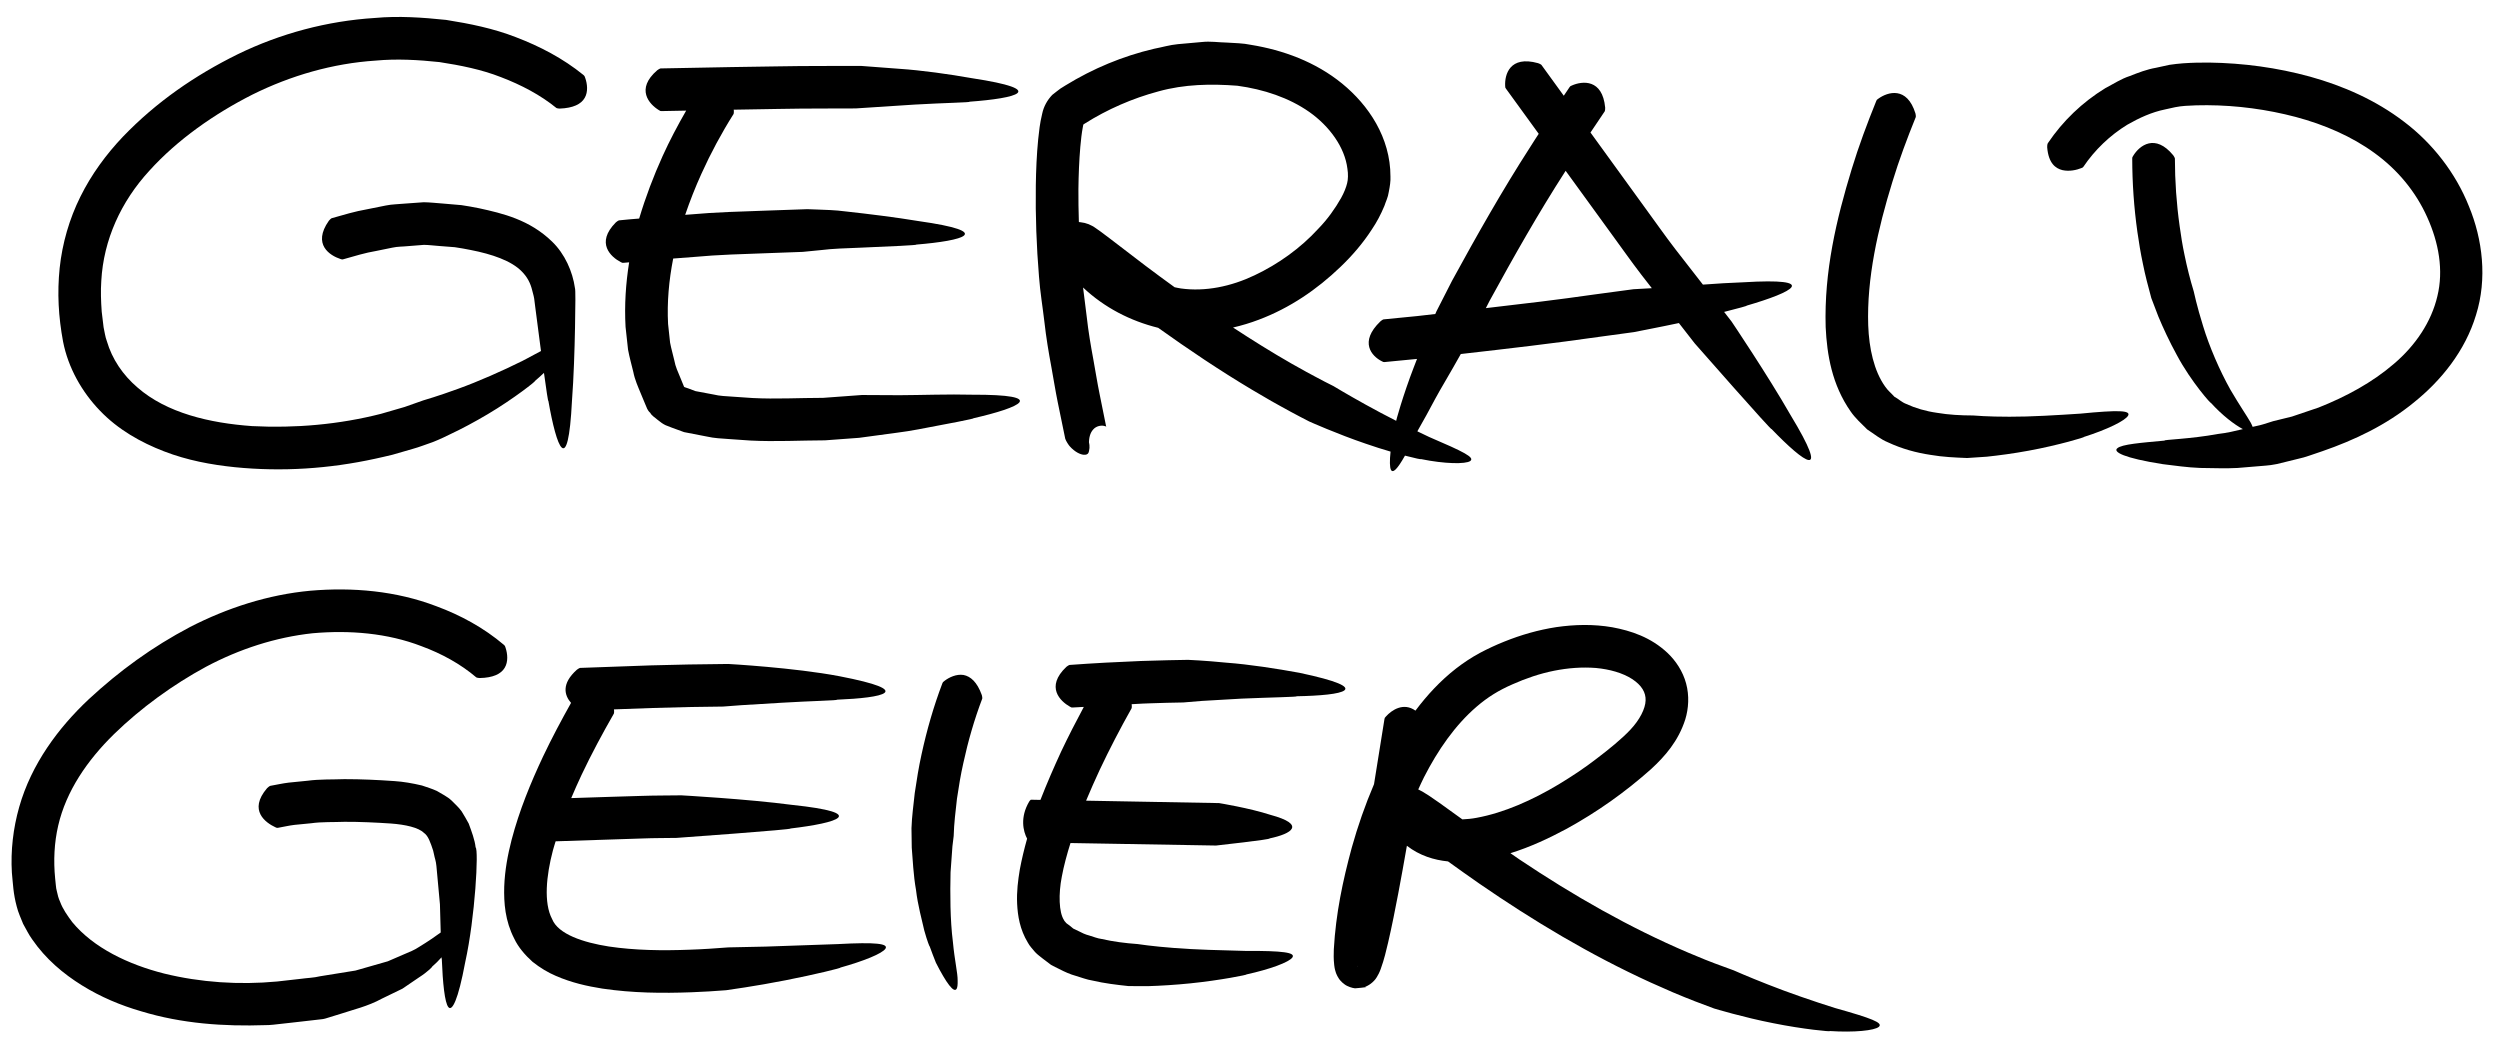
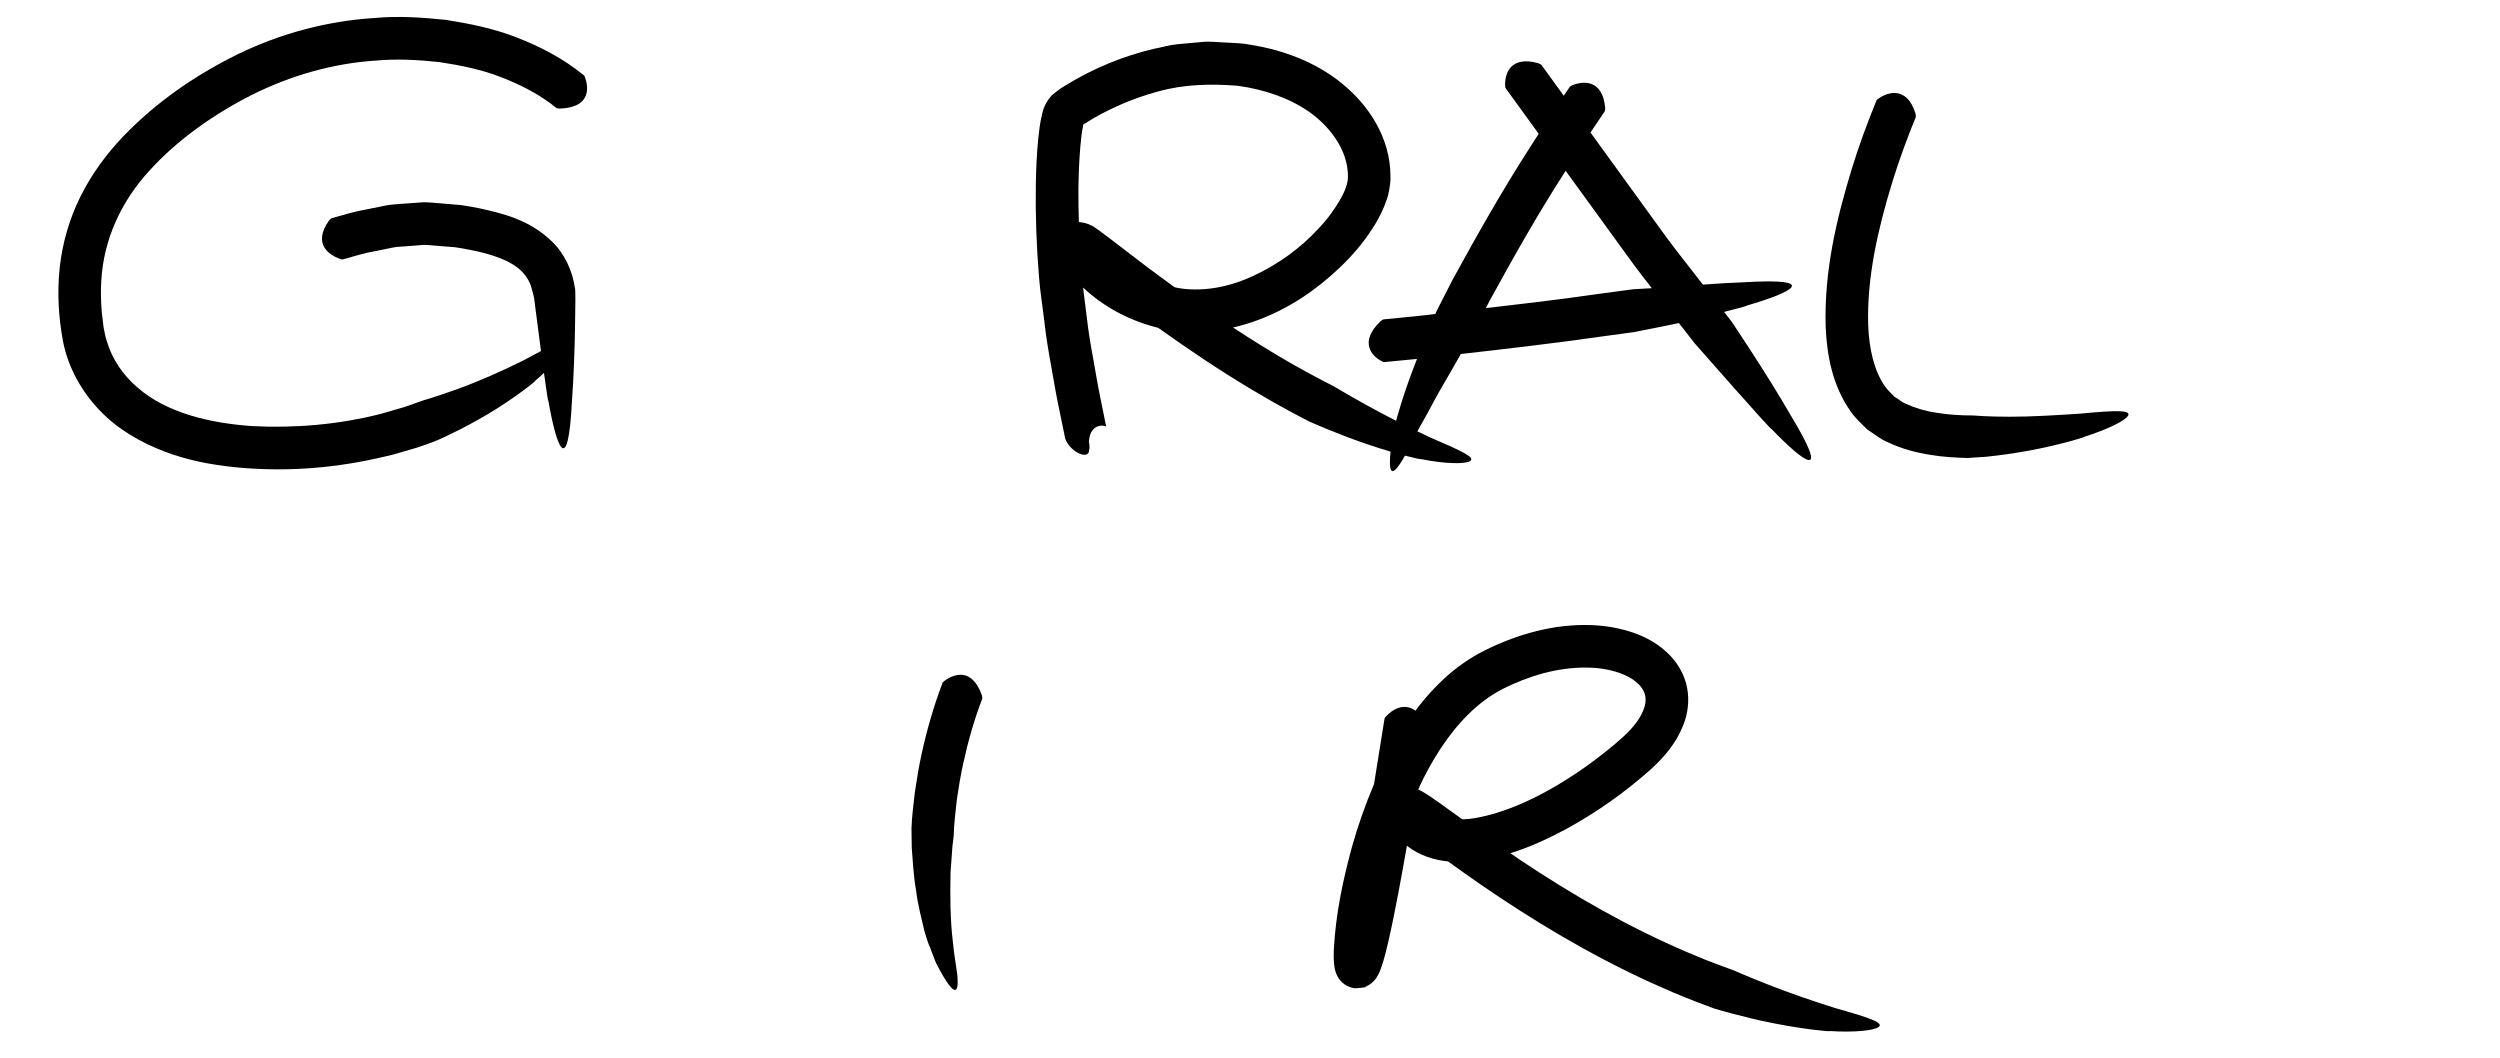
<svg xmlns="http://www.w3.org/2000/svg" version="1.1" id="Ebene_1" x="0px" y="0px" width="165.333px" height="70.001px" viewBox="0 0 165.333 70.001" enable-background="new 0 0 165.333 70.001" xml:space="preserve">
  <g>
    <path d="M6.606,27.155c1.205,1.26,2.714,2.106,4.239,2.693   c1.536,0.594,3.12,0.888,4.685,1.049c3.127,0.312,6.236,0.106,9.29-0.562   c0.379-0.088,0.761-0.165,1.137-0.262l0.641-0.185l0.682-0.198   c0.457-0.123,0.896-0.304,1.343-0.454c0,0,0.485-0.184,1.174-0.531   c0.697-0.324,1.6-0.805,2.464-1.318c1.733-1.027,3.267-2.249,3.104-2.183   c0.218-0.183,0.418-0.365,0.609-0.545c0.155,1.13,0.277,1.956,0.291,1.844   c0.543,3.116,1.303,5.145,1.562-0.002c0.115-1.52,0.173-3.366,0.201-4.833   c0.028-1.467,0.039-2.533-0.006-2.624c-0.151-1.081-0.666-2.253-1.514-3.07   c-1.49-1.446-3.268-1.862-4.816-2.201c-0.397-0.078-0.781-0.152-1.178-0.208   l-1.247-0.107c-0.415-0.028-0.833-0.08-1.247-0.084l-1.24,0.089   c-0.42,0.044-0.86,0.041-1.265,0.127l-1.219,0.245   c-0.829,0.143-1.589,0.378-2.362,0.595c-0.062,0.029-0.166,0.143-0.188,0.172   c-1.109,1.577,0.09,2.302,0.768,2.525c0.103,0.042,0.126,0.035,0.19,0.018   c0.728-0.206,1.46-0.432,2.171-0.549l1.073-0.219   c0.358-0.08,0.707-0.064,1.061-0.103l1.027-0.081   c0.341,0.004,0.679,0.053,1.019,0.075l1.02,0.079   c0.354,0.049,0.715,0.119,1.061,0.186c1.381,0.271,2.686,0.705,3.377,1.424   c0.345,0.348,0.568,0.75,0.688,1.262c0,0,0.027,0.082,0.062,0.237   c0.016,0.086,0.047,0.151,0.066,0.298c0.019,0.147,0.04,0.313,0.062,0.495   c0.095,0.723,0.22,1.684,0.344,2.641C35.75,23,35.763,23.107,35.778,23.215   c-0.345,0.181-0.738,0.391-1.215,0.646c-1.328,0.663-2.953,1.379-4.269,1.852   c-1.312,0.481-2.296,0.764-2.296,0.764l-1.236,0.436l-1.562,0.453   c-2.774,0.709-5.671,0.962-8.53,0.813c-2.807-0.2-5.648-0.866-7.58-2.555   C8.127,24.8,7.413,23.75,7.065,22.557c-0.111-0.292-0.143-0.601-0.214-0.911   l-0.124-1.031c-0.05-0.686-0.074-1.37-0.028-2.046   c0.149-2.71,1.3-5.235,3.181-7.282c1.858-2.055,4.299-3.76,6.811-5.031   c2.54-1.261,5.316-2.063,8.144-2.248c1.411-0.132,2.829-0.05,4.229,0.098   c1.388,0.214,2.777,0.488,4.07,0.997c1.336,0.51,2.607,1.178,3.662,2.038   c0.049,0.028,0.184,0.041,0.217,0.04c0.887-0.031,1.423-0.295,1.654-0.706   c0.236-0.401,0.172-0.937,0.035-1.323c-0.033-0.119-0.055-0.138-0.112-0.19   C37.223,3.851,35.694,3.062,34.122,2.461c-1.496-0.583-3.057-0.897-4.617-1.144   C27.936,1.153,26.354,1.043,24.785,1.188c-3.142,0.198-6.237,1.023-9.06,2.398   C12.898,4.981,10.336,6.743,8.122,9.048c-1.097,1.158-2.074,2.48-2.804,3.956   c-0.733,1.472-1.2,3.091-1.372,4.721c-0.17,1.65-0.08,3.223,0.225,4.869   C4.506,24.308,5.406,25.91,6.606,27.155z" />
-     <path d="M33.436,42.84c-0.03-0.119-0.051-0.139-0.107-0.191   c-1.342-1.138-2.872-1.966-4.466-2.556c-2.671-1.021-5.55-1.266-8.339-1.027   c-2.799,0.259-5.504,1.139-7.966,2.405c-2.478,1.304-4.653,2.886-6.685,4.769   c-2.008,1.885-3.795,4.283-4.603,7.129c-0.401,1.41-0.571,2.893-0.485,4.34   c0.074,0.738,0.088,1.379,0.32,2.237c0.098,0.405,0.275,0.771,0.424,1.151   c0.197,0.343,0.369,0.713,0.6,1.027c0.89,1.295,2.056,2.274,3.291,3.041   c1.238,0.77,2.566,1.324,3.916,1.715c2.701,0.822,5.49,1.008,8.219,0.915   c0.342,0.004,0.684-0.05,1.024-0.085l0.611-0.068l0.708-0.08l1.414-0.162   c0,0,0.128-0.011,0.349-0.086c0.22-0.068,0.534-0.166,0.911-0.281   c0.746-0.252,1.754-0.479,2.68-0.988c0.466-0.225,0.929-0.45,1.359-0.659   c0.4-0.272,0.77-0.524,1.082-0.736c0.629-0.401,0.951-0.761,0.873-0.712   c0.238-0.203,0.444-0.416,0.635-0.629c0.006,0.09,0.012,0.146,0.016,0.117   c0.062,1.578,0.193,2.889,0.436,3.18c0.242,0.293,0.639-0.436,1.114-2.979   c0.656-2.965,0.899-7.437,0.686-7.588c-0.05-0.488-0.265-1.051-0.456-1.574   c-0.148-0.273-0.305-0.544-0.469-0.808c-0.182-0.257-0.437-0.485-0.666-0.716   c-0.291-0.272-0.642-0.43-0.971-0.633c-0.33-0.152-0.656-0.246-0.987-0.361   c-0.628-0.149-1.246-0.254-1.814-0.291c-1.147-0.08-2.191-0.129-3.312-0.129   c-0.818,0.031-1.629-0.003-2.454,0.107l-1.233,0.123   c-0.41,0.049-0.814,0.143-1.221,0.214c-0.066,0.024-0.185,0.128-0.209,0.155   c-1.264,1.477-0.074,2.292,0.549,2.582c0.096,0.052,0.119,0.047,0.182,0.036   c0.361-0.062,0.719-0.149,1.082-0.192l1.094-0.107   c0.724-0.102,1.479-0.066,2.218-0.096c1.003-0.005,2.087,0.047,3.056,0.112   c0.965,0.07,1.841,0.266,2.19,0.618c0.29,0.189,0.44,0.654,0.613,1.174   c0,0,0.022,0.1,0.062,0.272c0.03,0.185,0.123,0.4,0.154,0.747   c0.063,0.691,0.148,1.614,0.233,2.533c0.019,0.652,0.035,1.297,0.052,1.863   c-0.364,0.264-0.824,0.586-1.444,0.963c-0.292,0.196-0.644,0.34-0.999,0.486   c-0.35,0.15-0.705,0.305-1.057,0.457c-0.748,0.214-1.484,0.424-2.135,0.611   c-1.35,0.218-2.342,0.378-2.342,0.378c-0.416,0.103-0.861,0.11-1.289,0.171   l-1.557,0.176c-2.519,0.235-5.073,0.062-7.466-0.526   c-2.364-0.599-4.669-1.694-6.078-3.401c-0.323-0.432-0.631-0.873-0.803-1.342   c-0.107-0.23-0.169-0.465-0.216-0.701c-0.069-0.209-0.072-0.568-0.113-0.846   c-0.116-1.184-0.061-2.365,0.203-3.499c0.525-2.276,1.92-4.313,3.693-6.048   c1.775-1.729,3.914-3.281,6.084-4.453c2.201-1.17,4.596-1.951,7.045-2.215   c2.439-0.216,4.951-0.015,7.209,0.858c1.327,0.489,2.578,1.175,3.616,2.059   c0.049,0.029,0.185,0.045,0.217,0.045c0.888-0.013,1.426-0.271,1.663-0.679   C33.62,43.765,33.565,43.228,33.436,42.84z" />
-     <path d="M41.049,17.331c0.096,0.059,0.12,0.056,0.188,0.05   c0.122-0.014,0.247-0.021,0.37-0.033c-0.222,1.396-0.318,2.826-0.237,4.271   l0.164,1.502c0.091,0.497,0.232,0.99,0.35,1.484   c0.097,0.501,0.309,0.971,0.504,1.444l0.302,0.725   c0.073,0.164,0.124,0.368,0.312,0.527c0.104,0.203,0.329,0.318,0.499,0.473   c0.18,0.152,0.364,0.275,0.513,0.345l0.406,0.159l0.82,0.3l1.496,0.29   c0.506,0.116,0.979,0.132,1.457,0.167l1.437,0.1   c1.665,0.085,3.285-0.009,4.929-0.014l2.262-0.167c0,0,0.496-0.067,1.236-0.167   c0.738-0.112,1.727-0.208,2.685-0.395c1.92-0.358,3.792-0.719,3.624-0.729   c3.122-0.716,5.037-1.576-0.092-1.56c-1.514-0.042-3.335,0.027-4.775,0.033   c-1.449-0.008-2.501-0.013-2.501-0.013l-2.566,0.188   c-1.554,0.001-3.138,0.092-4.666,0.011c-0.435-0.028-0.869-0.059-1.304-0.089   c-0.434-0.03-0.879-0.044-1.267-0.142l-1.201-0.225l-0.468-0.177l-0.238-0.08   c-0.041-0.017-0.049-0.03-0.051-0.034c-0.004-0.009-0.01-0.022-0.019-0.046   l-0.223-0.544c-0.153-0.373-0.329-0.737-0.399-1.142   c-0.09-0.396-0.207-0.785-0.282-1.187l-0.132-1.228   c-0.076-1.425,0.055-2.882,0.338-4.33c0.444-0.033,0.889-0.063,1.331-0.101   c1.669-0.157,3.344-0.196,5.018-0.258l2.217-0.081c0,0,0.487-0.048,1.216-0.119   c0.729-0.095,1.694-0.124,2.65-0.161c1.914-0.079,3.796-0.167,3.633-0.201   c3.143-0.26,5.263-0.832,0.158-1.556c-1.504-0.251-3.344-0.476-4.809-0.637   c-0.733-0.098-1.369-0.103-1.822-0.124c-0.457-0.016-0.725-0.026-0.725-0.026   l-2.63,0.092c-1.704,0.063-3.41,0.101-5.108,0.257   c-0.112,0.01-0.224,0.017-0.336,0.025c0.314-0.92,0.672-1.83,1.077-2.722   c0.614-1.359,1.329-2.69,2.123-3.946c0.023-0.059,0.021-0.205,0.017-0.239   c-0.003-0.018-0.008-0.029-0.011-0.046c1.947-0.025,3.896-0.081,5.841-0.078   l2.23-0.006c0,0,1.956-0.127,3.896-0.254c1.92-0.112,3.781-0.142,3.625-0.19   c3.127-0.229,5.285-0.775,0.178-1.554c-1.506-0.268-3.361-0.527-4.806-0.622   c-1.489-0.112-2.53-0.191-2.53-0.191l-2.617,0.003   c-1.991-0.003-3.974,0.052-5.961,0.073l-4.688,0.089   c-0.064,0.013-0.191,0.096-0.219,0.119c-1.453,1.249-0.527,2.252,0.103,2.637   c0.091,0.066,0.116,0.065,0.185,0.065l1.623-0.031   c-0.562,0.979-1.091,1.973-1.557,3.003c-0.604,1.335-1.128,2.714-1.551,4.135   c-0.444,0.038-0.888,0.069-1.335,0.12c-0.065,0.019-0.187,0.112-0.211,0.137   C39.372,16.073,40.406,16.996,41.049,17.331z" />
    <path d="M140.741,27.483c0.176-0.347-0.637-0.374-3.16-0.128   c-1.496,0.098-3.29,0.211-4.691,0.204c-1.403,0.004-2.404-0.083-2.404-0.083   c-0.812-0.001-1.618-0.045-2.377-0.174c-0.746-0.104-1.44-0.309-2.037-0.585   c-0.32-0.12-0.515-0.337-0.792-0.482c-0.201-0.23-0.442-0.415-0.616-0.679   c-0.73-1.027-1.057-2.51-1.113-4.04c-0.102-3.098,0.633-6.363,1.599-9.489   c0.442-1.45,0.976-2.877,1.546-4.285c0.014-0.062-0.012-0.209-0.022-0.242   c-0.563-1.815-1.835-1.422-2.454-0.974c-0.098,0.059-0.107,0.083-0.135,0.147   c-0.6,1.482-1.159,2.98-1.627,4.514c-1.013,3.323-1.83,6.759-1.721,10.447   c0.086,1.823,0.416,3.812,1.652,5.577c0.297,0.435,0.715,0.812,1.094,1.188   c0.447,0.29,0.894,0.66,1.363,0.849c0.939,0.44,1.892,0.695,2.818,0.833   c0.822,0.144,1.625,0.176,2.427,0.209c0,0,0.522-0.035,1.302-0.087   c0.771-0.081,1.783-0.214,2.766-0.397c1.967-0.358,3.815-0.917,3.646-0.906   C139.347,28.41,140.555,27.821,140.741,27.483z" />
-     <path d="M163.278,13.643c-0.877-2.205-2.41-4.173-4.29-5.592   c-1.878-1.435-4.029-2.374-6.212-2.981c-2.192-0.601-4.426-0.9-6.682-0.932   c-0.564-0.004-1.136,0.007-1.716,0.048c-0.294,0.025-0.605,0.054-0.903,0.101   l-0.888,0.194c-0.601,0.103-1.167,0.322-1.733,0.545   c-0.582,0.187-1.091,0.528-1.629,0.808c-1.513,0.928-2.803,2.162-3.797,3.638   c-0.037,0.064-0.047,0.234-0.041,0.274c0.088,1.054,0.551,1.391,1.007,1.504   c0.467,0.106,0.948-0.012,1.245-0.131c0.092-0.03,0.109-0.045,0.145-0.093   c0.748-1.11,1.758-2.08,2.904-2.78c0.782-0.447,1.609-0.83,2.496-1.01   c0.441-0.103,0.881-0.208,1.33-0.235c0.477-0.03,0.959-0.049,1.453-0.044   c1.971,0.01,3.967,0.277,5.859,0.777c1.892,0.506,3.694,1.28,5.213,2.388   c1.521,1.102,2.726,2.553,3.481,4.243c0.765,1.687,1.089,3.514,0.673,5.216   c-0.396,1.701-1.445,3.266-2.881,4.484c-1.428,1.23-3.156,2.165-4.979,2.888   l-1.759,0.595l-1.245,0.306c0,0-0.111,0.035-0.307,0.097s-0.473,0.158-0.818,0.226   c-0.072,0.014-0.154,0.035-0.23,0.051c-0.03-0.082-0.074-0.178-0.135-0.292   c-0.241-0.427-0.713-1.101-1.336-2.167c-0.714-1.272-1.402-2.873-1.802-4.194   c-0.413-1.315-0.624-2.312-0.624-2.312c-0.24-0.787-0.441-1.589-0.607-2.401   c-0.134-0.631-0.237-1.271-0.324-1.913c-0.208-1.477-0.312-2.975-0.313-4.469   c-0.011-0.062-0.09-0.186-0.111-0.212c-1.198-1.456-2.232-0.643-2.64,0.025   c-0.069,0.093-0.069,0.119-0.071,0.191c0.003,1.625,0.115,3.246,0.342,4.857   c0.099,0.699,0.215,1.398,0.362,2.092c0.151,0.767,0.353,1.524,0.559,2.282   c0,0,0.186,0.485,0.463,1.211c0.298,0.718,0.73,1.657,1.223,2.552   c0.967,1.812,2.329,3.309,2.24,3.149c0.78,0.859,1.583,1.46,2.129,1.751   c-0.51,0.124-1.067,0.257-1.641,0.32c-1.838,0.339-3.691,0.38-3.529,0.438   c-1.541,0.145-2.841,0.24-3.137,0.511c-0.292,0.238,0.421,0.643,3.014,1.049   c0.766,0.091,1.621,0.221,2.475,0.25c0.852,0.008,1.707,0.045,2.461,0.001   c0.758-0.063,1.414-0.118,1.881-0.156c0.236-0.016,0.422-0.05,0.55-0.073   c0.128-0.022,0.197-0.035,0.197-0.035l1.406-0.347   c0.235-0.056,0.47-0.112,0.698-0.198l0.882-0.3   c2.128-0.736,4.22-1.726,6.038-3.212c1.812-1.454,3.406-3.413,4.125-5.804   C164.498,18.436,164.183,15.827,163.278,13.643z" />
-     <path d="M55.405,62.436c-1.582,0.055-3.359,0.116-4.756,0.165   c-1.442,0.03-2.484,0.053-2.484,0.053c-0.848,0.066-1.696,0.125-2.539,0.152   c-1.823,0.072-3.648,0.045-5.363-0.211c-1.69-0.264-3.352-0.814-3.75-1.814   c-0.568-1.069-0.385-2.88,0.049-4.527c0.054-0.205,0.122-0.41,0.183-0.615   l3.694-0.121l2.074-0.068c0.752-0.031,1.485-0.023,2.229-0.037   c0,0,7.852-0.562,7.528-0.621c3.152-0.372,5.231-1.02,0.123-1.561   c-3.011-0.395-7.337-0.633-7.337-0.633c-0.872,0.014-1.756,0.007-2.618,0.037   c-0.686,0.023-1.369,0.043-2.055,0.062l-2.606,0.084   c0.22-0.519,0.447-1.035,0.689-1.547c0.648-1.369,1.367-2.707,2.132-4.042   c0.022-0.062,0.016-0.213,0.01-0.247c-0.002-0.012-0.006-0.02-0.008-0.031   l2.541-0.092l2.457-0.064l2.225-0.031c0,0,0.489-0.037,1.222-0.092   c0.726-0.045,1.694-0.103,2.659-0.161c1.92-0.116,3.79-0.153,3.631-0.2   c3.082-0.126,5.294-0.565,0.173-1.555c-3.019-0.572-7.347-0.809-7.347-0.809   l-2.623,0.034c-0.826,0.021-1.652,0.04-2.479,0.059l-4.697,0.168   c-0.064,0.015-0.189,0.101-0.216,0.124c-1.037,0.928-0.817,1.693-0.381,2.189   c-0.646,1.155-1.275,2.332-1.849,3.542c-0.825,1.755-1.571,3.565-2.084,5.521   c-0.252,0.98-0.445,1.998-0.486,3.086c-0.031,1.077,0.059,2.273,0.66,3.436   c0.272,0.584,0.727,1.1,1.213,1.538c0.498,0.397,1.023,0.71,1.542,0.931   c1.042,0.453,2.066,0.68,3.071,0.84c2.011,0.297,3.966,0.314,5.9,0.243   c0.768-0.026,1.529-0.077,2.29-0.135c0,0,2.003-0.275,3.929-0.658   c1.928-0.376,3.785-0.834,3.616-0.837c1.547-0.432,2.784-0.93,2.992-1.254   C58.762,62.407,57.954,62.298,55.405,62.436z" />
    <path d="M63.721,44.638c-0.471-0.075-0.957,0.156-1.262,0.393   c-0.098,0.064-0.107,0.089-0.136,0.156c-0.585,1.541-1.03,3.102-1.377,4.694   c-0.188,0.845-0.323,1.701-0.45,2.56c-0.08,0.775-0.193,1.55-0.217,2.334   c0,0,0.007,0.516,0.018,1.289c0.066,0.773,0.104,1.796,0.282,2.797   c0.117,1.006,0.39,1.978,0.548,2.682c0.193,0.698,0.365,1.119,0.352,1.033   c0.141,0.389,0.279,0.757,0.416,1.092c0.166,0.326,0.324,0.621,0.473,0.871   c0.295,0.504,0.545,0.833,0.716,0.91c0.176,0.074,0.261-0.098,0.248-0.598   c0.007-0.504-0.197-1.301-0.313-2.55c-0.187-1.461-0.188-3.23-0.156-4.612   c0.051-0.705,0.094-1.301,0.124-1.721c0.053-0.431,0.083-0.681,0.083-0.681   c0.021-0.826,0.126-1.65,0.218-2.474c0.116-0.783,0.243-1.564,0.418-2.339   c0.315-1.455,0.73-2.899,1.254-4.275c0.011-0.061-0.02-0.202-0.03-0.234   C64.618,45.099,64.186,44.729,63.721,44.638z" />
-     <path d="M76.042,46.513c0.738-0.035,1.476-0.037,2.214-0.057   c0,0,0.486-0.041,1.215-0.101c0.723-0.042,1.686-0.099,2.647-0.153   c1.908-0.082,3.782-0.111,3.622-0.156c3.096-0.055,5.295-0.471,0.199-1.551   c-1.501-0.275-3.348-0.561-4.812-0.668c-1.466-0.146-2.553-0.189-2.553-0.189   c-0.878,0.021-1.759,0.025-2.636,0.062c-0.161,0.007-0.323,0.01-0.485,0.014   c-1.574,0.062-3.145,0.146-4.72,0.261c-0.064,0.017-0.188,0.106-0.215,0.13   c-1.398,1.33-0.391,2.275,0.238,2.629c0.094,0.062,0.118,0.06,0.186,0.056   c0.244-0.019,0.491-0.024,0.735-0.04c-0.521,0.973-1.025,1.951-1.499,2.952   c-0.483,1.049-0.946,2.11-1.37,3.198c-0.38-0.007-0.611-0.011-0.634-0.012   c-0.029,0.012-0.092,0.091-0.104,0.113c-0.629,1.057-0.4,1.98-0.144,2.463   C67.74,56.125,67.575,56.802,67.444,57.5c-0.119,0.72-0.215,1.457-0.178,2.267   c0.039,0.797,0.178,1.697,0.711,2.576c0.115,0.219,0.31,0.417,0.473,0.617   c0.172,0.187,0.345,0.295,0.521,0.443l0.534,0.404   c0.181,0.101,0.363,0.187,0.546,0.278c0.367,0.19,0.736,0.356,1.096,0.452   c0.362,0.109,0.732,0.251,1.086,0.307c0.814,0.19,1.611,0.285,2.406,0.369   c0,0,0.521,0.002,1.301,0.004c0.771-0.023,1.785-0.082,2.775-0.184   c1.982-0.2,3.87-0.582,3.701-0.587c1.578-0.347,2.836-0.811,3.055-1.128   c0.211-0.324-0.594-0.443-3.135-0.432c-1.502-0.039-3.303-0.08-4.705-0.195   c-1.405-0.104-2.402-0.258-2.402-0.258c-0.815-0.057-1.615-0.162-2.363-0.333   c-0.302-0.041-0.547-0.149-0.817-0.228c-0.281-0.07-0.511-0.184-0.729-0.299   l-0.339-0.162l-0.247-0.203c-0.075-0.063-0.192-0.127-0.241-0.185   c-0.032-0.063-0.096-0.089-0.125-0.169c-0.344-0.518-0.371-1.734-0.148-2.874   c0.136-0.737,0.341-1.481,0.574-2.227c3.618,0.062,9.625,0.165,9.625,0.165   s3.694-0.406,3.54-0.471c1.48-0.31,2.435-0.917,0.058-1.559   c-1.4-0.454-3.396-0.777-3.396-0.777s-5.123-0.094-8.795-0.16   c0.289-0.688,0.591-1.373,0.906-2.049c0.65-1.375,1.357-2.734,2.104-4.062   c0.021-0.061,0.013-0.209,0.007-0.244c-0.002-0.01-0.005-0.016-0.007-0.025   c0.244-0.01,0.487-0.031,0.731-0.04L76.042,46.513z" />
    <path d="M121.352,66.662c-1.424-0.446-3.113-1.03-4.43-1.552   c-1.318-0.516-2.272-0.938-2.272-0.939l-1.255-0.461l-0.625-0.243l-1.106-0.458   c-3.899-1.659-7.614-3.783-11.169-6.164c-0.205-0.137-0.402-0.282-0.605-0.42   c1.324-0.411,2.552-0.99,3.729-1.62c2.018-1.112,3.859-2.413,5.583-3.952   c0.899-0.83,1.79-1.833,2.25-3.276c0.22-0.717,0.274-1.569,0.056-2.374   c-0.216-0.807-0.686-1.506-1.228-2.021c-1.106-1.039-2.414-1.469-3.657-1.699   c-1.256-0.217-2.496-0.181-3.695-0.01c-1.197,0.184-2.352,0.518-3.45,0.961   c-0.558,0.223-1.069,0.462-1.622,0.753c-0.549,0.298-1.067,0.642-1.553,1.017   c-1.051,0.818-1.929,1.773-2.695,2.793c-0.789-0.566-1.572-0.04-1.953,0.389   c-0.082,0.078-0.086,0.102-0.097,0.17l-0.69,4.304   c-0.586,1.372-1.073,2.772-1.471,4.193c-0.594,2.191-1.054,4.351-1.188,6.731   c-0.008,0.316-0.022,0.603,0.026,1.042c0.02,0.125,0.021,0.222,0.104,0.479   c0.02,0.055,0.032,0.105,0.102,0.242c0.029,0.056,0.062,0.111,0.098,0.164   c-0.01-0.006,0.15,0.229,0.378,0.385c0.2,0.154,0.53,0.248,0.663,0.259   l0.025,0.003c-0.133,0.02,1.021-0.082,0.668-0.09   c0.088-0.035,0.176-0.079,0.261-0.132c0.171-0.105,0.32-0.245,0.431-0.386   c0.06-0.079,0.059-0.086,0.089-0.133l0.13-0.234   c0.074-0.148,0.086-0.2,0.129-0.307c0.247-0.684,0.352-1.188,0.489-1.751   c0.255-1.097,0.464-2.171,0.671-3.25c0.198-1.048,0.387-2.095,0.569-3.142   c0.843,0.656,1.807,0.945,2.72,1.035c0.686,0.492,1.371,0.985,2.069,1.467   c3.566,2.459,7.317,4.705,11.3,6.527l1.503,0.664l0.78,0.323l0.646,0.257   l1.302,0.49c0,0,1.951,0.59,3.907,0.971c1.953,0.397,3.892,0.582,3.73,0.518   c1.627,0.107,2.971-0.032,3.257-0.279   C124.547,67.636,123.78,67.345,121.352,66.662z M97.657,46.731   c0.73-0.627,1.449-1.073,2.369-1.475c0.889-0.396,1.811-0.709,2.744-0.896   s1.877-0.256,2.781-0.184c0.895,0.084,1.759,0.324,2.385,0.729   c0.64,0.418,0.913,0.894,0.893,1.417c-0.014,0.545-0.393,1.283-0.998,1.926   c-0.578,0.62-1.432,1.31-2.23,1.915c-0.805,0.626-1.657,1.185-2.521,1.71   c-1.726,1.035-3.604,1.876-5.426,2.211c-0.321,0.062-0.637,0.09-0.944,0.104   c-0.501-0.361-0.997-0.719-1.507-1.086l-0.713-0.491   c-0.128-0.083-0.264-0.17-0.421-0.261c-0.089-0.048-0.155-0.087-0.275-0.142   c0.126-0.271,0.247-0.546,0.382-0.812C95.088,49.612,96.229,47.956,97.657,46.731   z M89.743,63.898c0-0.008,0.011-0.013,0.016-0.021   c0.004,0.006,0.006,0.021,0.01,0.021L89.743,63.898z" />
    <path d="M69.071,21.3c0.112,1.006,0.277,1.992,0.459,2.97   c0.143,0.777,0.264,1.56,0.422,2.333l0.496,2.413   c0.046,0.151,0.24,0.441,0.294,0.494c0.343,0.389,0.704,0.54,0.899,0.562   c0.204,0.024,0.291-0.039,0.336-0.115c0.037-0.066,0.059-0.2,0.074-0.332   c0.004-0.063,0.003-0.125-0.003-0.186l-0.013-0.089l-0.008-0.043l-0.005-0.022   l-0.003-0.011l-0.001-0.005v-0v-0.059l0.003-0.055l0.01-0.111   c0.01-0.075,0.023-0.151,0.045-0.226c0.041-0.15,0.113-0.297,0.219-0.413   c0.21-0.247,0.555-0.286,0.729-0.237c0.112,0.018,0.118,0.037,0.134,0.065   l-0.438-2.171c-0.155-0.755-0.272-1.514-0.411-2.271   c-0.174-0.94-0.334-1.879-0.437-2.814c-0.077-0.655-0.168-1.308-0.246-1.963   c1.411,1.33,3.127,2.21,4.97,2.666c2.009,1.437,4.065,2.819,6.199,4.092   l1.277,0.747l0.684,0.381l0.606,0.333c0.409,0.214,0.812,0.439,1.227,0.644   c0,0,1.853,0.829,3.737,1.468c0.564,0.197,1.124,0.372,1.636,0.521   c-0.066,0.605-0.059,1.049,0.029,1.212c0.132,0.227,0.414-0.038,0.924-0.946   c0.684,0.179,1.116,0.268,1.04,0.225c1.603,0.33,2.963,0.342,3.273,0.134   c0.324-0.24-0.409-0.604-2.721-1.596c-0.248-0.116-0.51-0.243-0.771-0.369   c0.011-0.022,0.02-0.04,0.03-0.062c0.376-0.652,0.771-1.376,1.152-2.095   c0.387-0.716,0.818-1.41,1.166-2.034c0.188-0.338,0.363-0.646,0.523-0.923   c3.076-0.35,6.152-0.705,9.223-1.146l2.228-0.303c0,0,0.485-0.097,1.212-0.24   c0.5-0.103,1.115-0.217,1.76-0.359l1.041,1.338c0,0,5.238,5.967,5.08,5.664   c2.211,2.295,3.933,3.495,1.266-0.911c-1.512-2.644-3.906-6.194-3.906-6.194   l-0.491-0.633c0.941-0.239,1.584-0.412,1.481-0.413   c3.087-0.896,4.914-1.856-0.205-1.547c-0.842,0.029-1.771,0.087-2.678,0.154   l-1.83-2.352c-0.705-0.917-1.363-1.867-2.048-2.798l-3.557-4.908   c0.314-0.469,0.629-0.937,0.944-1.405c0.025-0.06,0.031-0.211,0.027-0.246   c-0.18-1.91-1.514-1.763-2.197-1.462c-0.106,0.037-0.12,0.058-0.16,0.115   c-0.127,0.188-0.253,0.377-0.38,0.565l-1.48-2.041   c-0.048-0.046-0.19-0.105-0.224-0.114c-1.879-0.521-2.209,0.766-2.173,1.497   c-0.003,0.111,0.011,0.131,0.051,0.188l2.168,2.988   c-0.186,0.29-0.378,0.575-0.558,0.868c-1.853,2.873-3.535,5.851-5.176,8.855   l-1.031,2.022c0,0-0.031,0.072-0.074,0.172l-1.199,0.137l-2.229,0.219   c-0.062,0.018-0.182,0.111-0.207,0.136c-1.414,1.358-0.576,2.296,0.1,2.634   c0.096,0.06,0.121,0.057,0.192,0.051l2.134-0.206   c-0.069,0.18-0.139,0.36-0.209,0.54c-0.711,1.834-1.232,3.709-1.162,3.551   c0,0.002-0.001,0.004-0.001,0.006c-0.71-0.361-1.405-0.729-2.015-1.069   c-1.24-0.685-2.137-1.23-2.137-1.23c-0.4-0.199-0.799-0.404-1.193-0.618   l-0.592-0.318l-0.996-0.556c-1.311-0.75-2.594-1.554-3.862-2.383   c0.583-0.135,1.151-0.307,1.696-0.514c2.057-0.773,3.852-2.001,5.398-3.485   c0.775-0.742,1.485-1.558,2.094-2.502c0.312-0.46,0.584-0.974,0.82-1.539   c0.1-0.313,0.238-0.553,0.292-0.932c0.071-0.356,0.127-0.716,0.11-1.018   c0-2.575-1.451-4.717-3.193-6.14c-1.772-1.447-3.92-2.221-6.035-2.565   c-0.527-0.113-1.07-0.114-1.609-0.15c-0.539-0.01-1.082-0.098-1.616-0.038   l-1.606,0.144c-0.535,0.049-1.048,0.205-1.572,0.304   c-2.078,0.487-4.042,1.308-5.854,2.42c-0.113,0.069-0.229,0.135-0.34,0.212   c-0.121,0.083-0.364,0.283-0.541,0.418c-0.332,0.346-0.568,0.772-0.666,1.243   c-0.166,0.685-0.202,1.142-0.264,1.684c-0.102,1.04-0.143,2.05-0.158,3.063   c-0.029,2.021,0.045,4.03,0.211,6.035   C68.786,19.301,68.954,20.299,69.071,21.3z M103.541,11.296l2.931,4.038   c0.691,0.941,1.359,1.9,2.07,2.826l0.699,0.899   c-0.744,0.042-1.213,0.068-1.213,0.068l-2.574,0.346   c-2.389,0.344-4.789,0.629-7.19,0.905l0.25-0.489   C100.104,16.98,101.741,14.088,103.541,11.296z M71.445,9.71   c0.04-0.451,0.091-0.91,0.165-1.298l0.033-0.175   c0.009-0.006,0.029-0.02,0.087-0.059c1.498-0.949,3.171-1.677,4.881-2.134   c1.72-0.479,3.487-0.507,5.221-0.374c1.737,0.237,3.409,0.789,4.759,1.737   c1.328,0.938,2.344,2.326,2.518,3.752c0.058,0.341,0.042,0.734-0.017,0.951   c-0.065,0.278-0.206,0.633-0.399,0.98c-0.391,0.694-0.895,1.406-1.506,2.033   c-1.18,1.292-2.657,2.345-4.216,3.082c-1.562,0.745-3.261,1.093-4.867,0.873   c-0.143-0.015-0.281-0.058-0.423-0.082c-0.646-0.468-1.289-0.938-1.926-1.42   l-2.339-1.789l-0.614-0.461l-0.35-0.247c-0.09-0.046-0.018-0.052-0.457-0.252   c-0.17-0.067-0.352-0.11-0.521-0.128c-0.118-0.01-0.072-0.009-0.104-0.014   l-0.021-0.004c0-0.002,0-0.003,0-0.005c0.037-0.01,0.057-0.016,0-0.003   c-0.02-0.725-0.037-1.45-0.03-2.173C71.33,11.561,71.367,10.622,71.445,9.71   z" />
  </g>
</svg>